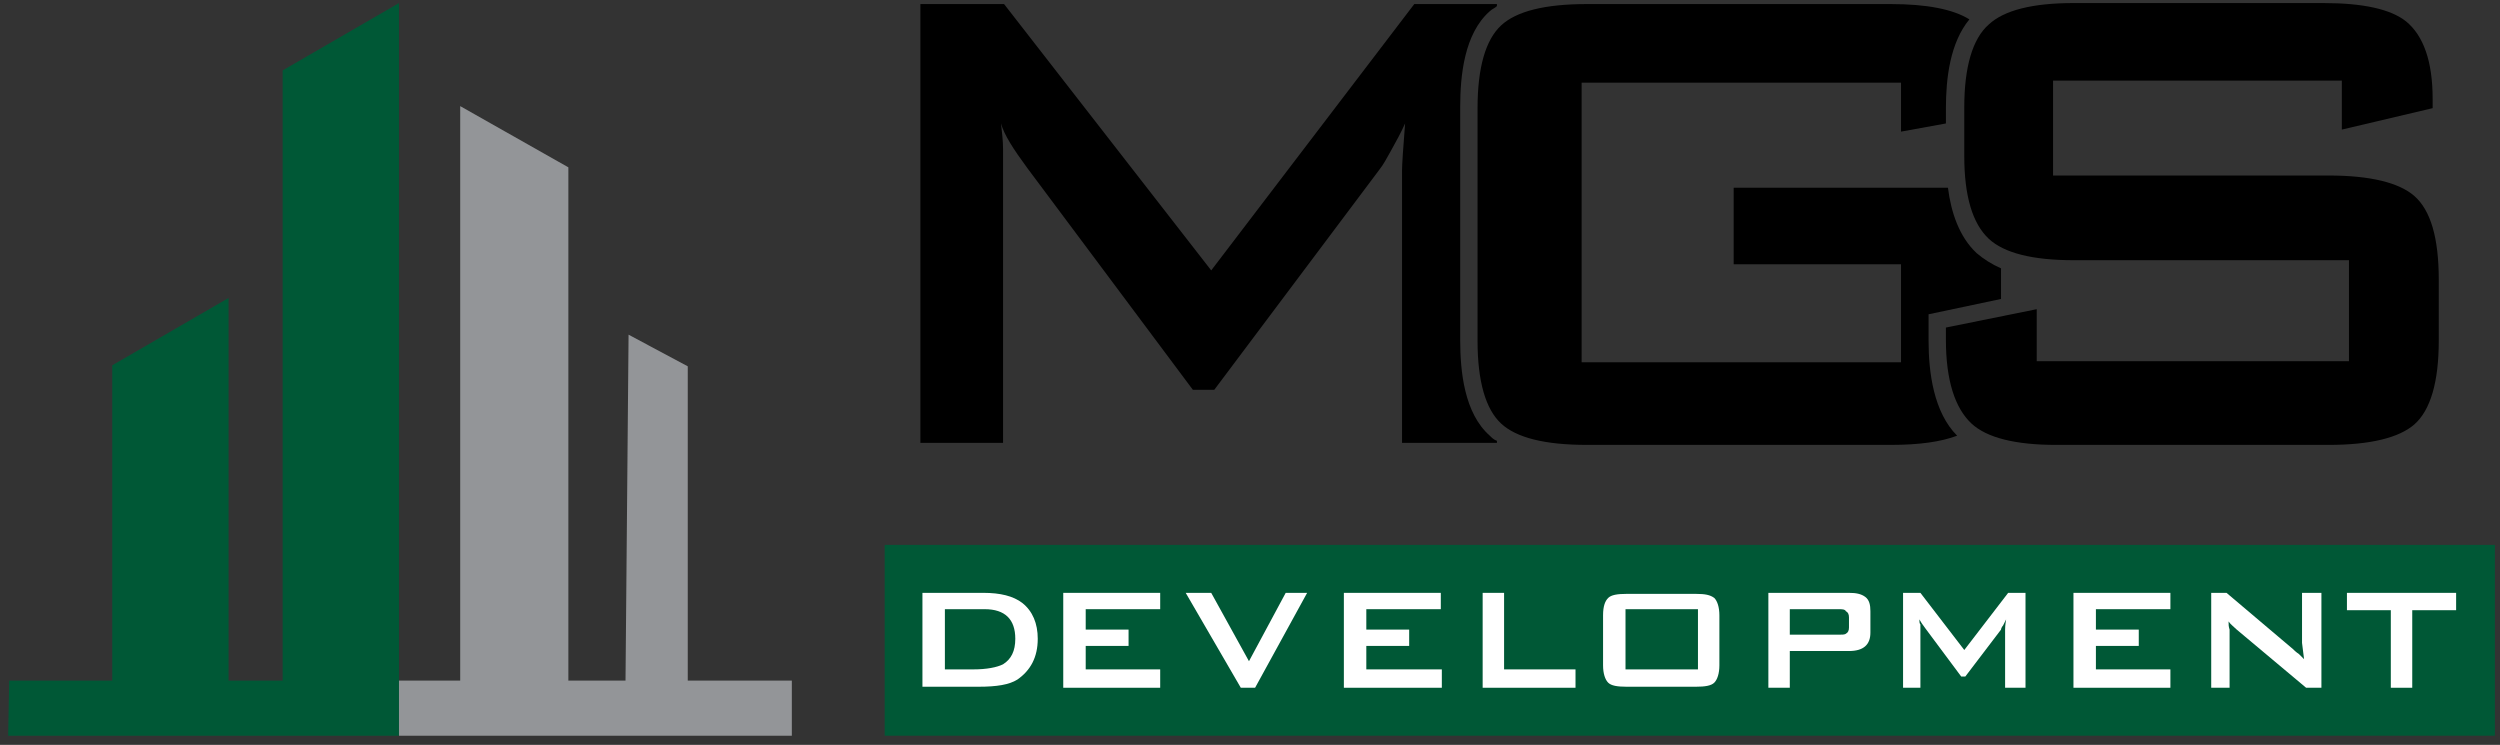
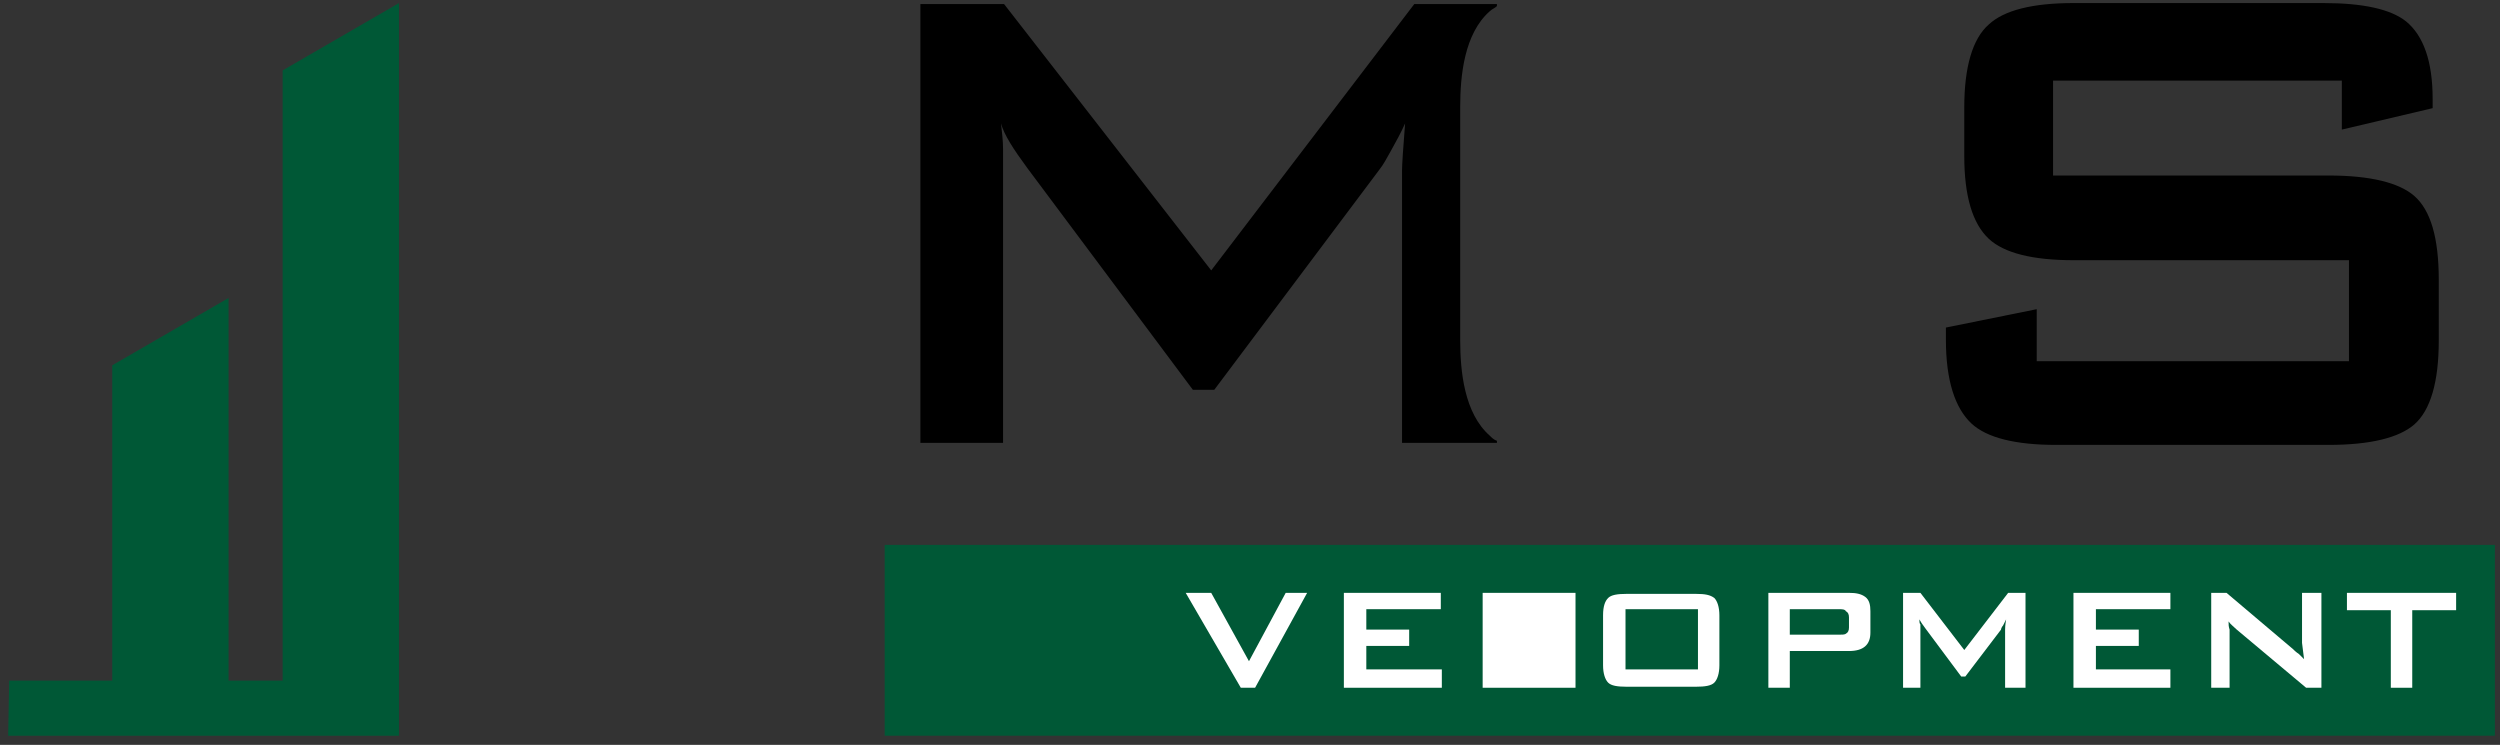
<svg xmlns="http://www.w3.org/2000/svg" width="245" height="73" viewBox="0 0 245 73" fill="none">
  <rect x="0" y="0" width="245" height="73" fill="#333333" stroke="none" />
  <path d="M244.499 53.399H86.699V72.099H244.499V53.399Z" fill="#005836" />
  <path fill-rule="evenodd" clip-rule="evenodd" d="M90.199 43.599V0.399H98.399L118.699 26.499L138.599 0.399H146.699V0.599C146.499 0.799 146.199 0.899 145.999 1.099C143.499 3.299 143.099 7.399 143.099 10.499V33.299C143.099 36.399 143.499 40.499 145.999 42.699C146.199 42.899 146.399 43.099 146.699 43.199V43.399H137.399V16.699C137.399 16.199 137.499 14.599 137.699 12.099C137.299 12.999 136.799 13.899 136.299 14.799C135.899 15.499 135.599 16.099 135.199 16.599L118.999 38.199H116.899L100.699 16.499C99.299 14.599 98.399 13.199 98.099 12.099C98.199 12.999 98.299 13.799 98.299 14.599V43.399H90.199V43.599Z" fill="black" />
-   <path fill-rule="evenodd" clip-rule="evenodd" d="M186.3 8.099H155V35.499H186.3V25.899H169.9V18.399H190.9C191.2 20.799 192 23.199 193.7 24.799C194.4 25.399 195.2 25.899 196.1 26.299V29.299L189 30.799V33.399C189 36.499 189.5 40.399 191.8 42.699C190.2 43.299 188.1 43.599 185.3 43.599H155.5C151.4 43.599 148.6 42.899 147.1 41.499C145.6 40.099 144.8 37.399 144.8 33.399V10.599C144.8 6.599 145.6 3.899 147.1 2.499C148.6 1.099 151.4 0.399 155.5 0.399H185.3C188.8 0.399 191.4 0.899 193 1.899C191.1 4.199 190.7 7.699 190.7 10.599V12.099L186.3 12.899V8.099Z" fill="black" />
  <path fill-rule="evenodd" clip-rule="evenodd" d="M229.499 7.9H201.199V17.2H228.199C232.299 17.2 235.099 17.9 236.599 19.2C238.199 20.6 238.999 23.3 238.999 27.4V33.4C238.999 37.4 238.199 40.2 236.599 41.6C235.099 42.9 232.299 43.6 228.199 43.6H201.499C197.499 43.6 194.699 42.9 193.199 41.5C191.599 40 190.699 37.3 190.699 33.3V32.1L199.599 30.3V35.4H230.199V25.5H203.199C199.199 25.5 196.399 24.8 194.899 23.4C193.299 21.9 192.499 19.2 192.499 15.3V10.5C192.499 6.6 193.299 3.8 194.899 2.4C196.399 1 199.199 0.3 203.199 0.3H227.699C231.599 0.3 234.299 0.9 235.799 2.1C237.499 3.5 238.399 6 238.399 9.7V10.6L229.499 12.7V7.9Z" fill="black" />
-   <path fill-rule="evenodd" clip-rule="evenodd" d="M92.599 65.6H95.399C96.699 65.6 97.699 65.4 98.299 65.1C99.099 64.6 99.499 63.8 99.499 62.6C99.499 60.7 98.499 59.7 96.499 59.7H92.599V65.6ZM90.399 67.4V58.1H96.399C97.999 58.1 99.299 58.4 100.199 59.1C101.199 59.9 101.699 61.1 101.699 62.6C101.699 64.4 100.999 65.7 99.699 66.6C98.899 67.1 97.699 67.3 95.899 67.3H90.399V67.4Z" fill="white" />
-   <path fill-rule="evenodd" clip-rule="evenodd" d="M104.199 67.4V58.1H113.699V59.7H106.399V61.7H110.599V63.3H106.399V65.6H113.699V67.4H104.199Z" fill="white" />
  <path fill-rule="evenodd" clip-rule="evenodd" d="M121.599 67.4L116.199 58.1H118.699L122.399 64.8L125.999 58.1H128.099L122.999 67.4H121.599Z" fill="white" />
  <path fill-rule="evenodd" clip-rule="evenodd" d="M131.699 67.4V58.1H141.199V59.7H133.899V61.7H138.099V63.3H133.899V65.6H141.299V67.4H131.699Z" fill="white" />
-   <path fill-rule="evenodd" clip-rule="evenodd" d="M145.3 67.4V58.1H147.4V65.6H154.4V67.4H145.3Z" fill="white" />
+   <path fill-rule="evenodd" clip-rule="evenodd" d="M145.3 67.4V58.1H147.4H154.4V67.4H145.3Z" fill="white" />
  <path fill-rule="evenodd" clip-rule="evenodd" d="M157.1 60.3C157.1 59.4 157.3 58.9 157.6 58.6C157.9 58.3 158.5 58.2 159.4 58.2H166.2C167.1 58.2 167.6 58.3 168 58.6C168.3 58.9 168.5 59.5 168.5 60.3V65.2C168.5 66 168.3 66.6 168 66.9C167.7 67.2 167.1 67.3 166.2 67.3H159.4C158.5 67.3 157.9 67.2 157.6 66.9C157.3 66.6 157.1 66 157.1 65.2V60.3ZM159.3 65.6H166.4V59.7H159.3V65.6Z" fill="white" />
  <path fill-rule="evenodd" clip-rule="evenodd" d="M180.2 59.7H175.4V62.2H180.2C180.5 62.2 180.8 62.2 180.9 62.1C181.1 62 181.2 61.8 181.2 61.5V60.5C181.2 60.2 181.1 60 180.9 59.9C180.8 59.7 180.5 59.7 180.2 59.7ZM173.3 67.4V58.1H181.2C181.9 58.1 182.4 58.2 182.8 58.5C183.2 58.8 183.3 59.3 183.3 59.9V62C183.3 63.2 182.6 63.8 181.2 63.8H175.4V67.4H173.3Z" fill="white" />
  <path fill-rule="evenodd" clip-rule="evenodd" d="M186.5 67.4V58.1H188.2L192.5 63.7L196.8 58.1H198.5V67.4H196.5V61.7C196.5 61.6 196.5 61.3 196.6 60.7C196.5 60.9 196.4 61.1 196.3 61.3C196.2 61.4 196.1 61.6 196.1 61.7L192.6 66.3H192.2L188.7 61.6C188.4 61.2 188.2 60.9 188.1 60.7C188.1 60.9 188.1 61.1 188.2 61.2V67.4H186.5Z" fill="white" />
  <path fill-rule="evenodd" clip-rule="evenodd" d="M203.199 67.4V58.1H212.699V59.7H205.399V61.7H209.599V63.3H205.399V65.6H212.699V67.4H203.199Z" fill="white" />
  <path fill-rule="evenodd" clip-rule="evenodd" d="M216.699 67.4V58.1H218.199L224.699 63.6C224.799 63.7 224.999 63.9 225.299 64.1C225.399 64.2 225.599 64.4 225.799 64.6L225.599 63V58.1H227.499V67.4H225.999L219.199 61.7C218.899 61.4 218.599 61.2 218.399 60.9C218.399 61.2 218.399 61.4 218.499 61.7C218.499 61.9 218.499 62.1 218.499 62.4V67.4H216.699Z" fill="white" />
  <path fill-rule="evenodd" clip-rule="evenodd" d="M236.4 59.8V67.4H234.3V59.8H230V58.1H240.7V59.8H236.4Z" fill="white" />
  <path fill-rule="evenodd" clip-rule="evenodd" d="M0.9 66.7H11V35.8L22.4 29.2V66.7H27.7V6.9L39.1 0.3V72.1H19.3H0.8L0.9 66.7Z" fill="#005836" />
-   <path fill-rule="evenodd" clip-rule="evenodd" d="M77.6 72.099H58.8H39.1V66.699H45.1V10.399L55.7 16.399V66.699H61.3L61.6 32.799L67.4 35.899V66.699H77.6V72.099Z" fill="#939598" />
</svg>